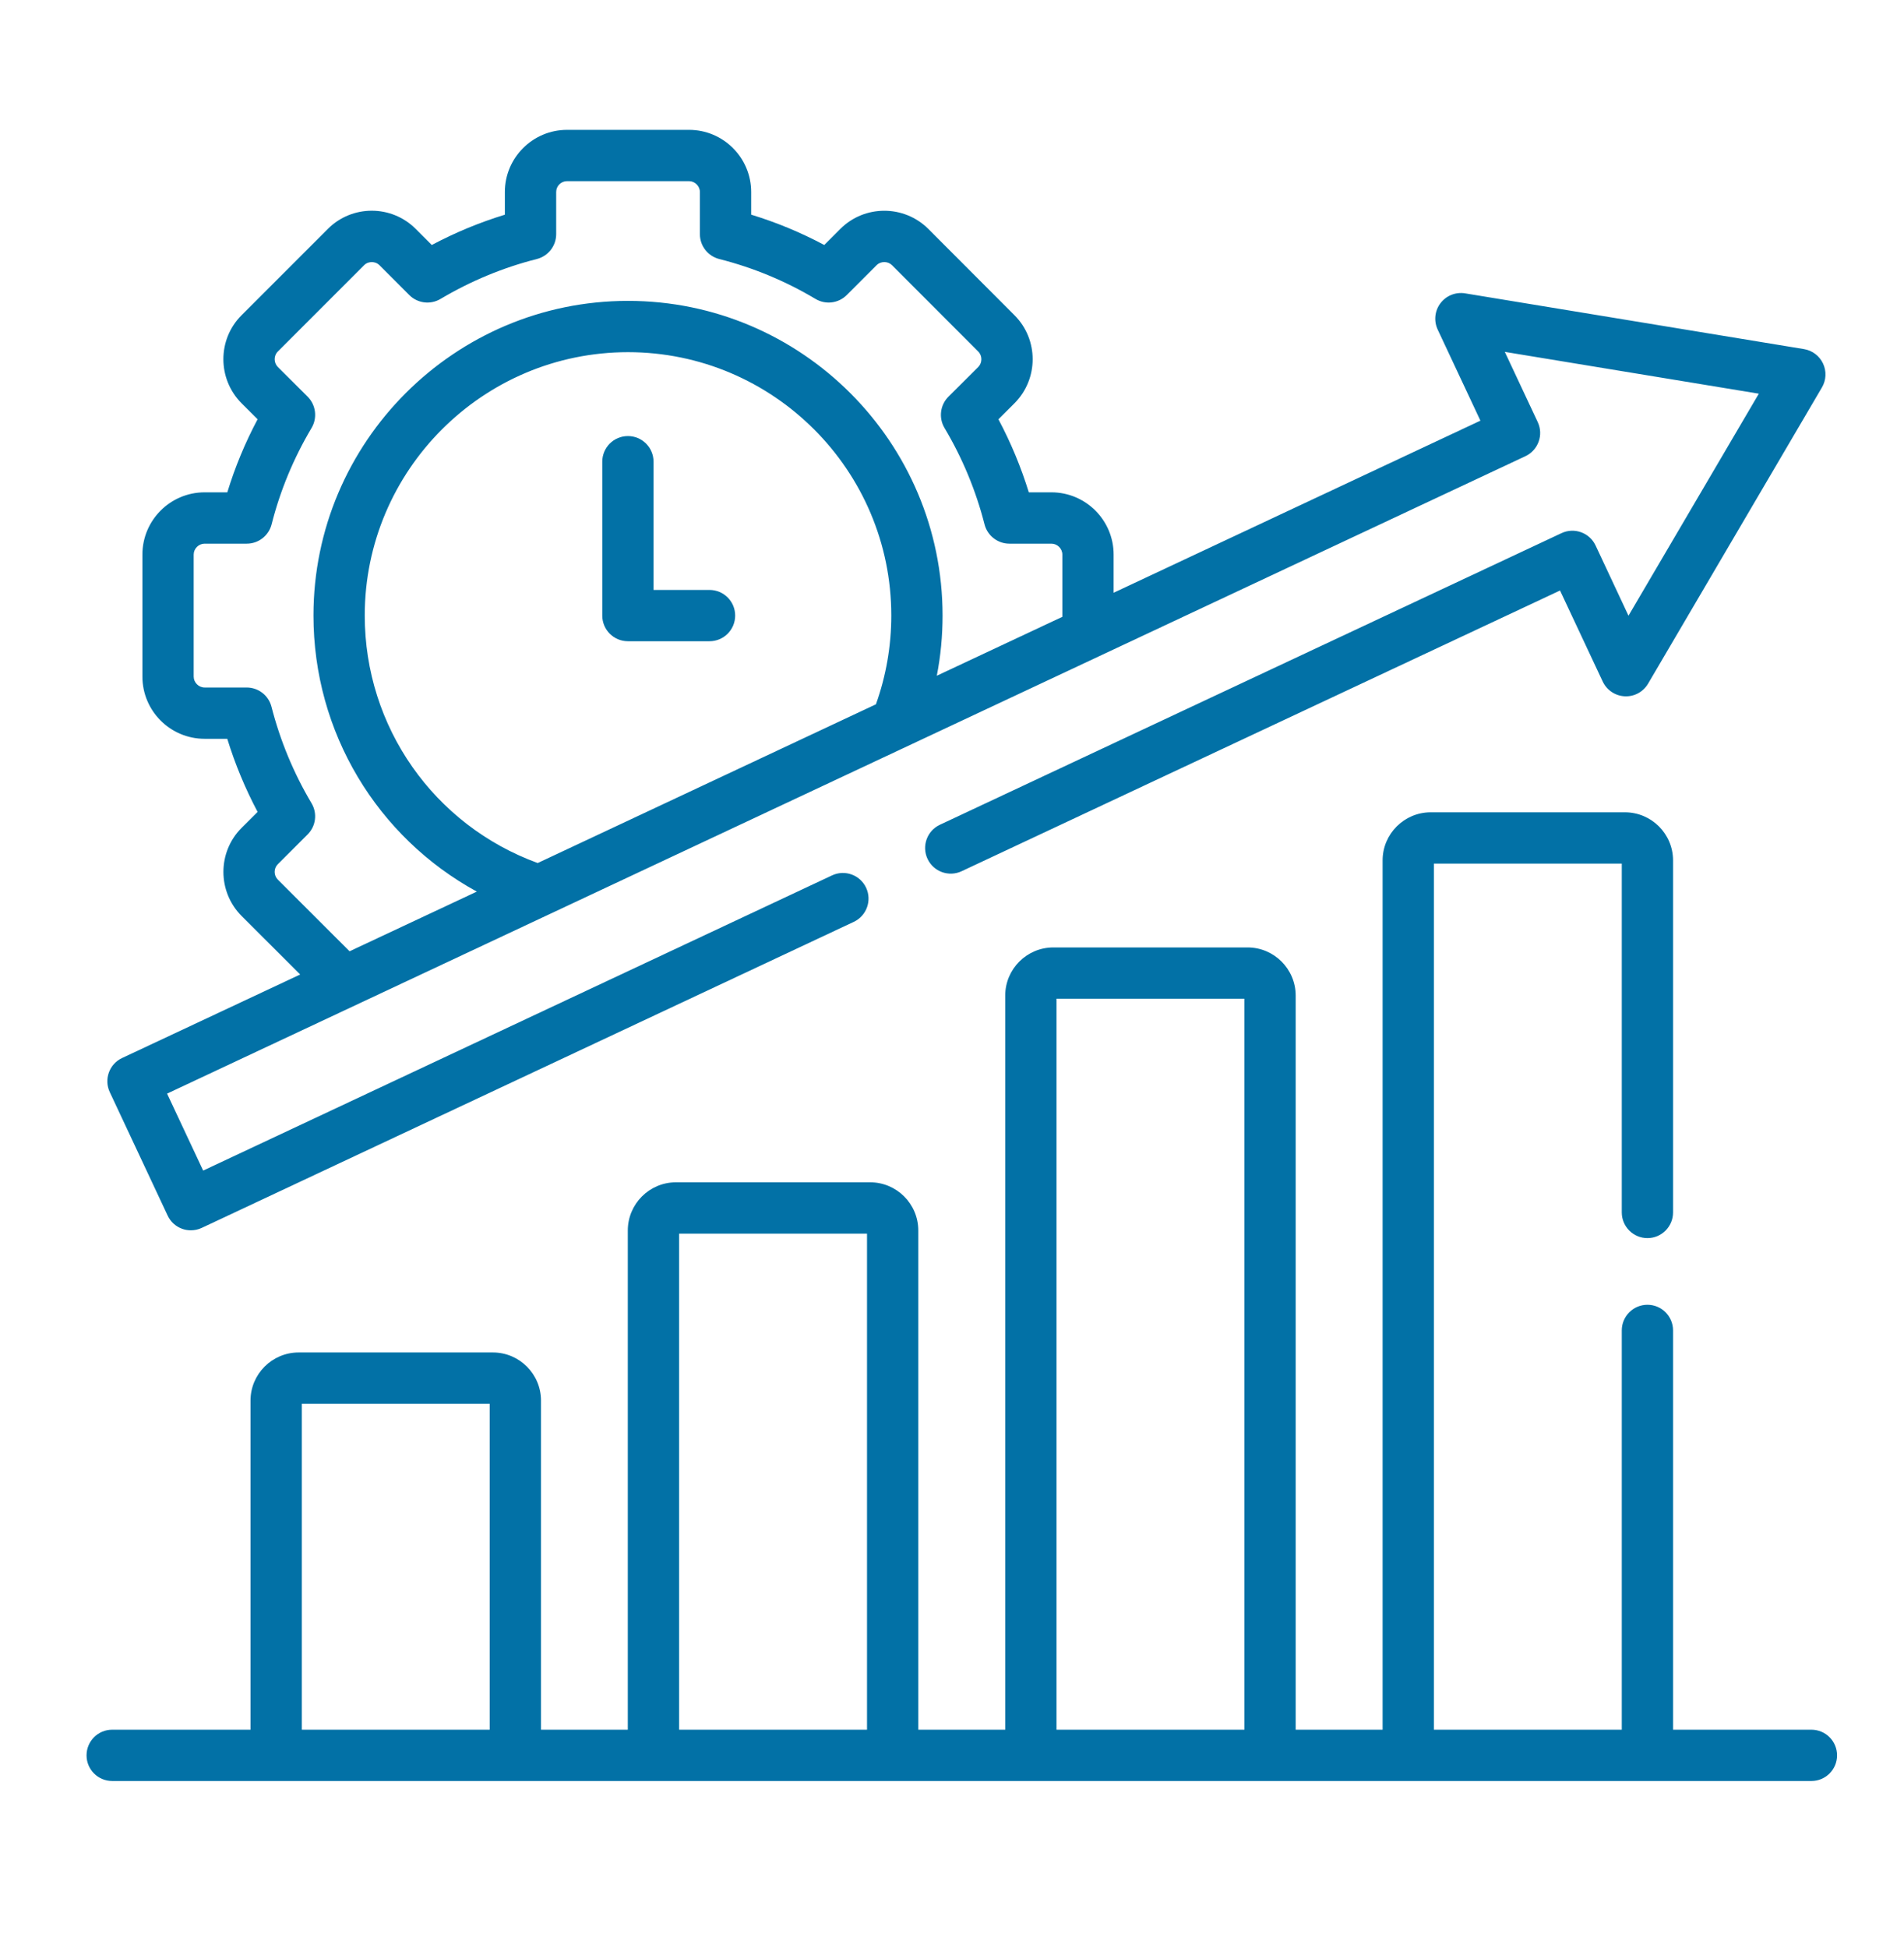
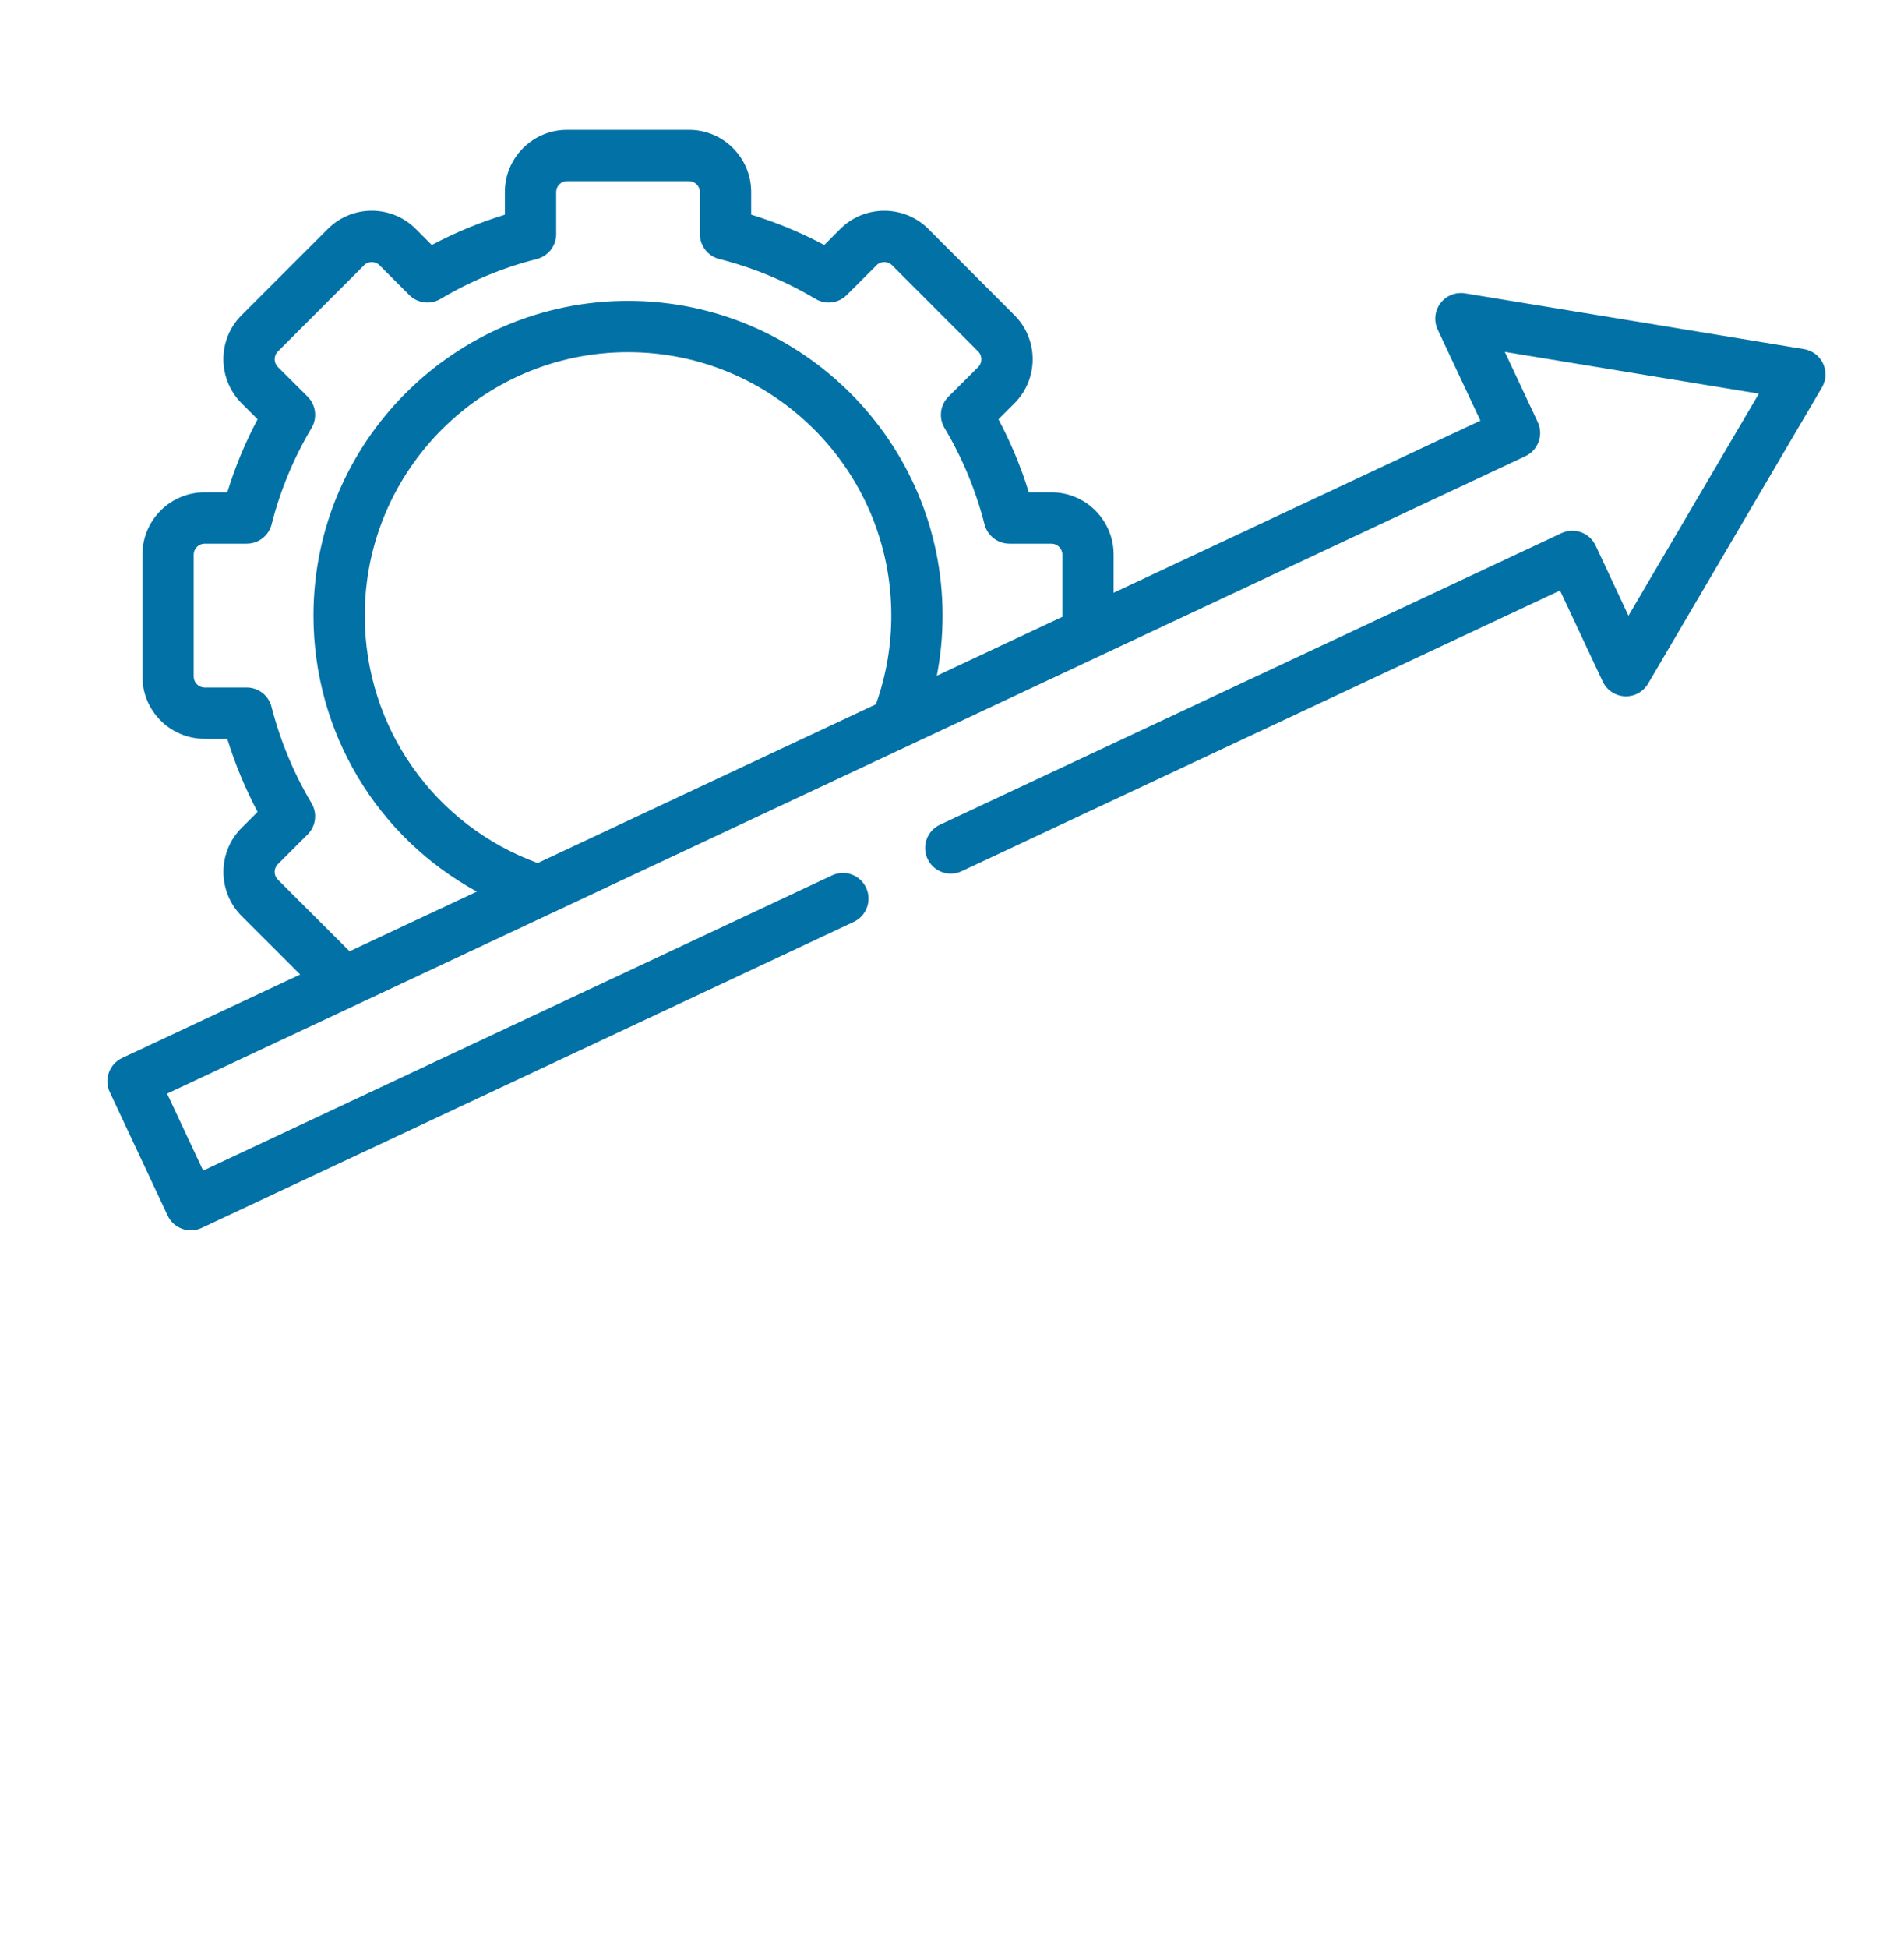
<svg xmlns="http://www.w3.org/2000/svg" width="44" height="45" viewBox="0 0 44 45" fill="none">
-   <path d="M41.86 39.96H38.663V30.736C38.663 30.409 38.398 30.143 38.071 30.143C37.744 30.143 37.478 30.409 37.478 30.736V39.96H33.136V19.951H37.478V28.01C37.478 28.337 37.744 28.603 38.071 28.603C38.398 28.603 38.663 28.337 38.663 28.01V19.878C38.663 19.265 38.164 18.766 37.551 18.766H33.063C32.45 18.766 31.951 19.265 31.951 19.878V39.96H29.942V23C29.942 22.387 29.443 21.888 28.83 21.888H24.342C23.729 21.888 23.23 22.387 23.23 23V39.96H21.221V28.427C21.221 27.814 20.722 27.314 20.109 27.314H15.62C15.007 27.314 14.508 27.814 14.508 28.427V39.96H12.502V32.357C12.502 31.744 12.003 31.245 11.39 31.245H6.902C6.288 31.245 5.789 31.744 5.789 32.357V39.96H2.593C2.265 39.96 2 40.225 2 40.553C2 40.88 2.265 41.145 2.593 41.145H41.86C42.188 41.145 42.453 40.88 42.453 40.553C42.453 40.225 42.188 39.96 41.86 39.96ZM24.415 23.073H28.757V39.96H24.415V23.073ZM15.694 28.5H20.036V39.96H15.694V28.5ZM6.975 39.96V32.431H11.317V39.96H6.975Z" fill="#0271A6" />
-   <path d="M16.396 13.629H15.103V10.667C15.103 10.339 14.838 10.074 14.511 10.074C14.183 10.074 13.918 10.339 13.918 10.667V14.221C13.918 14.549 14.183 14.814 14.511 14.814H16.396C16.724 14.814 16.989 14.549 16.989 14.221C16.989 13.894 16.724 13.629 16.396 13.629Z" fill="#0271A6" />
  <path d="M3.874 28.082C3.94 28.225 4.061 28.335 4.209 28.388C4.274 28.412 4.342 28.423 4.41 28.423C4.496 28.423 4.582 28.405 4.662 28.367L19.73 21.297C20.026 21.158 20.154 20.805 20.015 20.508C19.876 20.212 19.523 20.084 19.227 20.224L4.695 27.043L3.861 25.265L35.251 10.539C35.547 10.4 35.675 10.047 35.536 9.751L34.775 8.129L40.645 9.095L37.633 14.224L36.873 12.602C36.734 12.306 36.381 12.178 36.085 12.317L21.72 19.054C21.423 19.193 21.296 19.546 21.435 19.843C21.574 20.139 21.927 20.266 22.223 20.127L36.051 13.642L37.038 15.746C37.132 15.945 37.328 16.076 37.547 16.086C37.768 16.097 37.974 15.984 38.086 15.794L42.104 8.95C42.203 8.782 42.212 8.575 42.129 8.398C42.046 8.222 41.882 8.097 41.689 8.065L33.857 6.777C33.64 6.742 33.421 6.829 33.288 7.005C33.155 7.18 33.131 7.415 33.224 7.614L34.211 9.718L25.735 13.694V12.811C25.735 12.019 25.09 11.374 24.298 11.374H23.775C23.595 10.791 23.36 10.226 23.073 9.686L23.446 9.314C24.004 8.753 24.003 7.842 23.445 7.284L21.45 5.286C20.889 4.729 19.978 4.73 19.42 5.288L19.048 5.66C18.509 5.372 17.943 5.138 17.359 4.959V4.435C17.359 3.644 16.715 3 15.924 3H13.104C12.312 3 11.667 3.644 11.667 4.435V4.96C11.085 5.138 10.52 5.372 9.978 5.66L9.606 5.288C9.047 4.728 8.136 4.728 7.577 5.288L5.581 7.284C5.023 7.842 5.022 8.753 5.582 9.316L5.953 9.686C5.665 10.227 5.431 10.792 5.253 11.374H4.728C3.936 11.374 3.291 12.019 3.291 12.811V15.631C3.291 16.424 3.936 17.068 4.728 17.068H5.252C5.432 17.652 5.667 18.217 5.953 18.757L5.58 19.129C5.024 19.688 5.024 20.598 5.581 21.159L6.937 22.513L2.821 24.443C2.525 24.582 2.398 24.935 2.537 25.231L3.874 28.082ZM20.242 16.271L12.426 19.938C10.026 19.062 8.429 16.793 8.429 14.22C8.429 10.865 11.159 8.136 14.513 8.136C17.868 8.136 20.597 10.865 20.597 14.22C20.597 14.924 20.477 15.613 20.242 16.271ZM6.421 20.322C6.323 20.224 6.323 20.063 6.419 19.966L7.108 19.278C7.301 19.087 7.338 18.789 7.199 18.556C6.786 17.861 6.475 17.112 6.274 16.328C6.207 16.066 5.971 15.883 5.7 15.883H4.728C4.592 15.883 4.476 15.768 4.476 15.631V12.811C4.476 12.675 4.592 12.56 4.728 12.56H5.702C5.974 12.56 6.21 12.375 6.277 12.113C6.474 11.334 6.785 10.585 7.2 9.887C7.338 9.654 7.301 9.356 7.109 9.164L6.421 8.479C6.324 8.381 6.323 8.218 6.419 8.122L8.415 6.126C8.477 6.064 8.552 6.055 8.592 6.055C8.631 6.055 8.706 6.064 8.768 6.126L9.458 6.816C9.65 7.008 9.947 7.045 10.18 6.906C10.878 6.492 11.627 6.181 12.406 5.984C12.668 5.917 12.853 5.681 12.853 5.409V4.435C12.853 4.297 12.966 4.185 13.104 4.185H15.924C16.059 4.185 16.174 4.3 16.174 4.435V5.409C16.174 5.68 16.358 5.917 16.621 5.984C17.404 6.182 18.152 6.492 18.846 6.906C19.079 7.045 19.376 7.008 19.568 6.816L20.258 6.126C20.354 6.03 20.518 6.031 20.613 6.126L22.607 8.122C22.703 8.218 22.702 8.381 22.608 8.477L21.918 9.164C21.726 9.356 21.688 9.654 21.827 9.887C22.241 10.583 22.552 11.332 22.752 12.114C22.819 12.376 23.056 12.56 23.326 12.56H24.298C24.435 12.56 24.55 12.675 24.55 12.811V14.25L21.649 15.611C21.738 15.155 21.782 14.691 21.782 14.22C21.782 10.212 18.521 6.951 14.513 6.951C10.505 6.951 7.244 10.212 7.244 14.22C7.244 16.921 8.717 19.34 11.019 20.598L8.078 21.977L6.421 20.322Z" fill="#0271A6" />
</svg>